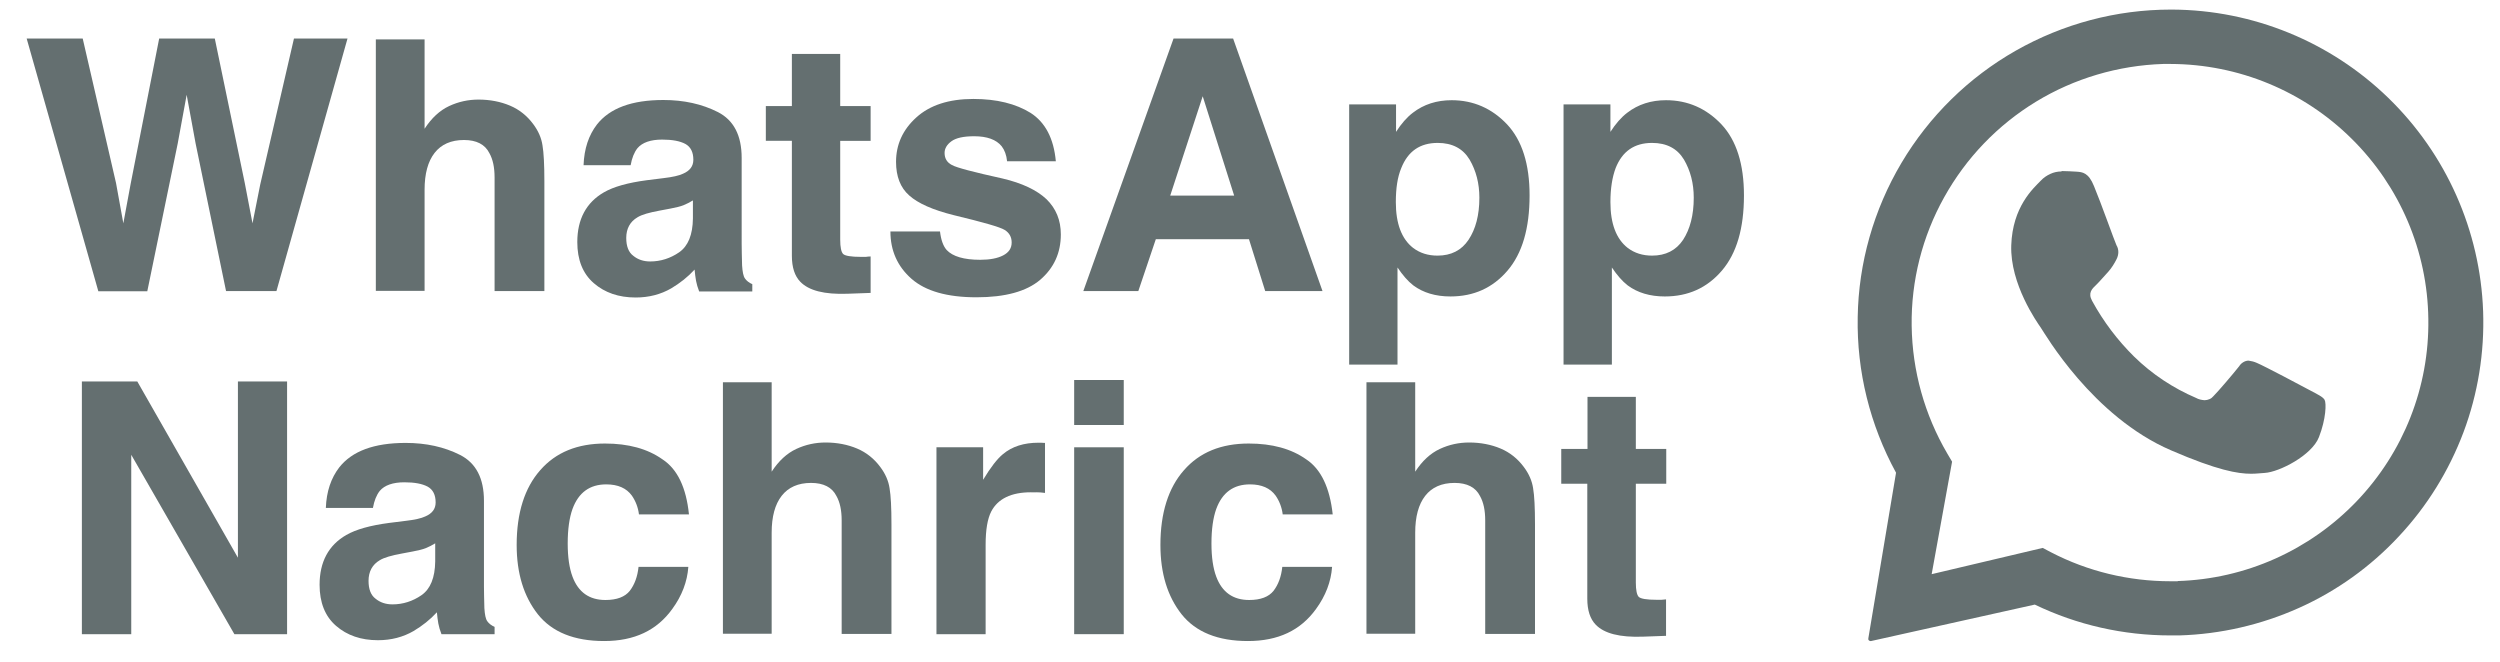
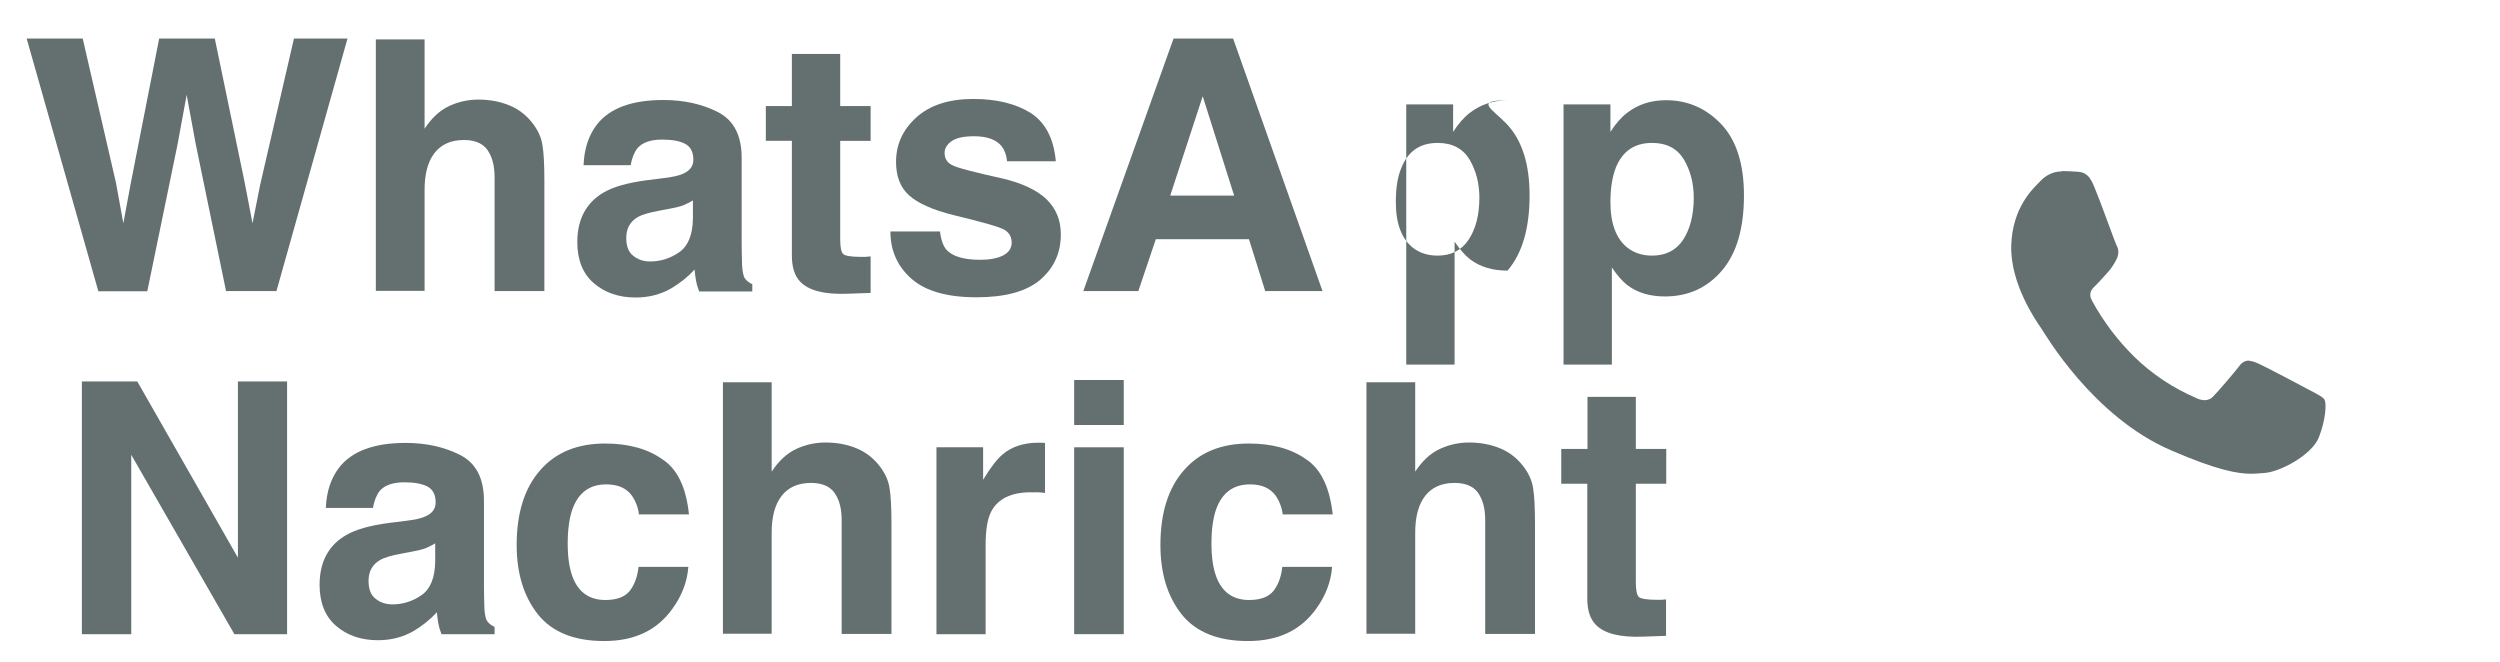
<svg xmlns="http://www.w3.org/2000/svg" version="1.1" id="Ebene_1" x="0px" y="0px" viewBox="0 0 1200 317.6" style="enable-background:new 0 0 1200 317.6;" xml:space="preserve">
  <style type="text/css">
	.st0{fill:#646F70;}
</style>
  <g>
    <g>
      <path class="st0" d="M141.1,18.5h25.7l-34.1,121.2h-24.2L93.9,68.9l-4.3-23.4l-4.3,23.4l-14.6,70.9H47.2L12.8,18.5h26.9l16,69.4    l3.5,19.3l3.5-18.9l13.7-69.8h26.7l14.4,69.4l3.7,19.3l3.7-18.6L141.1,18.5z" />
      <path class="st0" d="M261.3,87.1v52.6h-23.9V85.2c0-4.8-0.8-8.7-2.5-11.7c-2.1-4.2-6.2-6.3-12.2-6.3c-6.2,0-10.9,2.1-14.1,6.2    c-3.2,4.1-4.8,10-4.8,17.7v48.5h-23.4V18.9h23.4v42.9c3.4-5.2,7.3-8.8,11.8-10.9c4.5-2.1,9.2-3.1,14.1-3.1c5.5,0,10.6,1,15.1,2.9    c4.5,1.9,8.2,4.9,11.1,8.8c2.5,3.3,4,6.8,4.5,10.3C261,73.3,261.3,79.1,261.3,87.1z" />
      <path class="st0" d="M286.5,59.8c6.2-7.9,16.8-11.8,31.9-11.8c9.8,0,18.5,1.9,26.2,5.8c7.6,3.9,11.4,11.2,11.4,22V117    c0,2.9,0.1,6.3,0.2,10.4c0.2,3.1,0.6,5.2,1.4,6.3c0.8,1.1,1.9,2,3.5,2.7v3.5h-25.5c-0.7-1.8-1.2-3.5-1.5-5.1    c-0.3-1.6-0.5-3.4-0.7-5.4c-3.2,3.5-7,6.5-11.2,9c-5,2.9-10.7,4.4-17.1,4.4c-8.1,0-14.8-2.3-20.1-6.9c-5.3-4.6-7.9-11.2-7.9-19.7    c0-11,4.3-19,12.8-23.9c4.7-2.7,11.5-4.6,20.6-5.8l8-1c4.3-0.5,7.4-1.2,9.3-2.1c3.3-1.4,5-3.6,5-6.7c0-3.7-1.3-6.2-3.8-7.6    c-2.6-1.4-6.3-2.1-11.2-2.1c-5.5,0-9.5,1.4-11.8,4.1c-1.6,2-2.7,4.8-3.3,8.2h-22.6C280.4,71.3,282.6,64.9,286.5,59.8z M304,122.8    c2.2,1.8,4.9,2.7,8.1,2.7c5,0,9.7-1.5,13.9-4.4c4.3-3,6.5-8.4,6.6-16.2v-8.7c-1.5,0.9-3,1.7-4.5,2.3c-1.5,0.6-3.6,1.1-6.2,1.6    l-5.3,1c-4.9,0.9-8.5,1.9-10.6,3.2c-3.6,2.1-5.4,5.5-5.4,9.9C300.6,118.2,301.7,121.1,304,122.8z" />
      <path class="st0" d="M417.9,123.1v17.5l-11.1,0.4c-11.1,0.4-18.6-1.5-22.7-5.8c-2.6-2.7-4-6.8-4-12.4V67.6h-12.5V50.9h12.5v-25    h23.2v25h14.6v16.7h-14.6V115c0,3.7,0.5,6,1.4,6.9s3.8,1.4,8.6,1.4c0.7,0,1.5,0,2.3,0C416.3,123.2,417.1,123.1,417.9,123.1z" />
      <path class="st0" d="M494.7,54.2c7,4.5,11.1,12.2,12.1,23.2h-23.4c-0.3-3-1.2-5.4-2.6-7.2c-2.6-3.2-7-4.8-13.2-4.8    c-5.1,0-8.7,0.8-10.9,2.4c-2.2,1.6-3.3,3.5-3.3,5.6c0,2.7,1.2,4.6,3.5,5.8c2.3,1.3,10.4,3.4,24.4,6.5c9.3,2.2,16.3,5.5,21,9.9    c4.6,4.5,6.9,10.1,6.9,16.9c0,8.9-3.3,16.1-9.9,21.8c-6.6,5.6-16.8,8.4-30.6,8.4c-14.1,0-24.5-3-31.2-8.9    c-6.7-5.9-10.1-13.5-10.1-22.7h23.8c0.5,4.2,1.6,7.1,3.2,8.9c2.9,3.1,8.3,4.7,16.1,4.7c4.6,0,8.3-0.7,11-2.1    c2.7-1.4,4.1-3.4,4.1-6.2c0-2.6-1.1-4.6-3.3-6c-2.2-1.4-10.3-3.7-24.4-7.1c-10.1-2.5-17.3-5.7-21.5-9.5c-4.2-3.7-6.3-9.1-6.3-16.1    c0-8.3,3.2-15.4,9.7-21.3c6.5-5.9,15.6-8.9,27.4-8.9C478.5,47.5,487.6,49.8,494.7,54.2z" />
      <path class="st0" d="M599.5,114.8h-44.7l-8.4,24.9H520l43.3-121.2h28.6l42.9,121.2h-27.5L599.5,114.8z M592.4,93.9l-15.1-47.7    l-15.6,47.7H592.4z" />
-       <path class="st0" d="M723.4,59.7c7.2,7.7,10.8,19.1,10.8,34.1c0,15.8-3.5,27.8-10.6,36.1c-7.1,8.3-16.2,12.4-27.4,12.4    c-7.1,0-13.1-1.8-17.8-5.3c-2.6-2-5.1-4.9-7.6-8.6V175h-23.2V50.1h22.5v13.2c2.5-3.9,5.2-7,8.1-9.2c5.2-4,11.4-6,18.6-6    C707.2,48.1,716.1,52,723.4,59.7z M710.1,94.9c0-6.9-1.6-13-4.7-18.3c-3.2-5.3-8.3-8-15.3-8c-8.5,0-14.3,4-17.5,12.1    C670.8,85,670,90.4,670,97c0,10.4,2.8,17.7,8.3,22c3.3,2.5,7.2,3.7,11.7,3.7c6.5,0,11.5-2.5,14.9-7.6    C708.3,110,710.1,103.3,710.1,94.9z" />
+       <path class="st0" d="M723.4,59.7c7.2,7.7,10.8,19.1,10.8,34.1c0,15.8-3.5,27.8-10.6,36.1c-7.1,0-13.1-1.8-17.8-5.3c-2.6-2-5.1-4.9-7.6-8.6V175h-23.2V50.1h22.5v13.2c2.5-3.9,5.2-7,8.1-9.2c5.2-4,11.4-6,18.6-6    C707.2,48.1,716.1,52,723.4,59.7z M710.1,94.9c0-6.9-1.6-13-4.7-18.3c-3.2-5.3-8.3-8-15.3-8c-8.5,0-14.3,4-17.5,12.1    C670.8,85,670,90.4,670,97c0,10.4,2.8,17.7,8.3,22c3.3,2.5,7.2,3.7,11.7,3.7c6.5,0,11.5-2.5,14.9-7.6    C708.3,110,710.1,103.3,710.1,94.9z" />
      <path class="st0" d="M826.3,59.7c7.2,7.7,10.8,19.1,10.8,34.1c0,15.8-3.5,27.8-10.6,36.1c-7.1,8.3-16.2,12.4-27.4,12.4    c-7.1,0-13.1-1.8-17.8-5.3c-2.6-2-5.1-4.9-7.6-8.6V175h-23.2V50.1H773v13.2c2.5-3.9,5.2-7,8.1-9.2c5.2-4,11.4-6,18.6-6    C810.1,48.1,819,52,826.3,59.7z M813,94.9c0-6.9-1.6-13-4.7-18.3c-3.2-5.3-8.3-8-15.3-8c-8.5,0-14.3,4-17.5,12.1    c-1.6,4.3-2.5,9.7-2.5,16.3c0,10.4,2.8,17.7,8.3,22c3.3,2.5,7.2,3.7,11.7,3.7c6.5,0,11.5-2.5,14.9-7.6    C811.2,110,813,103.3,813,94.9z" />
    </g>
    <g>
      <g>
-         <path class="st0" d="M1191.9,149.4c-1.4-38.7-17.7-75.4-45.5-102.4c-27.8-27-65-42.2-103.7-42.4h-0.7c-26.1,0-51.7,6.8-74.4,19.7     c-22.7,12.9-41.6,31.5-54.9,53.9c-13.3,22.4-20.6,48-21,74c-0.5,26.1,5.9,51.8,18.4,74.7l-13.3,79.5c0,0.2,0,0.3,0,0.5     c0,0.2,0.1,0.3,0.2,0.4c0.1,0.1,0.2,0.2,0.4,0.3c0.1,0.1,0.3,0.1,0.5,0.1h0.2l78.6-17.5c20.3,9.8,42.6,14.8,65.1,14.8     c1.4,0,2.9,0,4.3,0c19.8-0.6,39.3-5.1,57.4-13.2c18.1-8.1,34.4-19.8,47.9-34.3c13.6-14.5,24.1-31.5,31.1-50.1     C1189.4,189,1192.6,169.2,1191.9,149.4L1191.9,149.4z M1045.3,279c-1.2,0-2.4,0-3.5,0c-19.9,0-39.6-4.7-57.3-13.9l-4-2.1     l-53.3,12.6l9.8-54l-2.3-3.9c-10.9-18.6-16.8-39.7-17.1-61.3c-0.3-21.6,5.1-42.9,15.6-61.7c10.5-18.9,25.7-34.7,44.1-45.9     s39.5-17.4,61-18.1c1.2,0,2.4,0,3.6,0c32.6,0.1,63.8,13,86.9,35.9c23.2,22.9,36.4,54,36.8,86.5c0.5,32.6-11.9,64-34.4,87.5     c-22.5,23.5-53.3,37.3-85.9,38.3L1045.3,279z" />
        <path class="st0" d="M989.5,82.3c-1.9,0-3.7,0.4-5.4,1.2c-1.7,0.8-3.2,1.8-4.5,3.2c-3.6,3.7-13.6,12.5-14.2,31.1     s12.4,36.9,14.2,39.5c1.8,2.6,24.8,42.7,62.6,58.9c22.2,9.6,32,11.2,38.3,11.2c2.6,0,4.6-0.3,6.6-0.4c6.9-0.4,22.6-8.4,26-17.2     c3.4-8.7,3.6-16.3,2.7-17.9c-0.9-1.5-3.4-2.6-7.1-4.6s-22-11.7-25.4-13.1c-1.3-0.6-2.6-0.9-4-1.1c-0.9,0-1.8,0.3-2.6,0.8     c-0.8,0.5-1.4,1.1-1.9,1.9c-3,3.8-10,12-12.4,14.4c-0.5,0.6-1.1,1.1-1.9,1.4c-0.7,0.3-1.5,0.5-2.3,0.5c-1.4-0.1-2.9-0.4-4.1-1.1     c-11-4.7-21.1-11.4-29.7-19.8c-8-7.9-14.8-16.9-20.2-26.8c-2.1-3.8,0-5.8,1.9-7.6s3.9-4.3,5.9-6.4c1.6-1.8,2.9-3.9,4-6.1     c0.5-1,0.8-2.2,0.8-3.3c0-1.2-0.3-2.3-0.9-3.3c-0.9-1.9-7.6-20.8-10.8-28.4c-2.6-6.5-5.6-6.7-8.3-6.9c-2.2-0.2-4.7-0.2-7.2-0.3     L989.5,82.3" />
      </g>
    </g>
    <g>
      <g>
        <path class="st0" d="M137.8,304.4h-25.3l-49.5-86.1v86.1H39.3V183.1h26.6l48.3,84.6v-84.6h23.6V304.4z" />
        <path class="st0" d="M162.8,224.4c6.2-7.9,16.8-11.8,31.9-11.8c9.8,0,18.5,1.9,26.2,5.8c7.6,3.9,11.4,11.2,11.4,22v41.1     c0,2.9,0.1,6.3,0.2,10.4c0.2,3.1,0.6,5.2,1.4,6.3c0.8,1.1,1.9,2,3.5,2.7v3.5h-25.5c-0.7-1.8-1.2-3.5-1.5-5.1     c-0.3-1.6-0.5-3.4-0.7-5.4c-3.2,3.5-7,6.5-11.2,9c-5,2.9-10.7,4.4-17.1,4.4c-8.1,0-14.8-2.3-20.1-6.9c-5.3-4.6-7.9-11.2-7.9-19.7     c0-11,4.3-19,12.8-23.9c4.7-2.7,11.5-4.6,20.6-5.8l8-1c4.3-0.5,7.4-1.2,9.3-2.1c3.3-1.4,5-3.6,5-6.7c0-3.7-1.3-6.2-3.8-7.6     c-2.6-1.4-6.3-2.1-11.2-2.1c-5.5,0-9.5,1.4-11.8,4.1c-1.6,2-2.7,4.8-3.3,8.2h-22.6C156.7,235.9,158.9,229.5,162.8,224.4z      M180.3,287.4c2.2,1.8,4.9,2.7,8.1,2.7c5,0,9.7-1.5,13.9-4.4c4.3-3,6.5-8.4,6.6-16.2v-8.7c-1.5,0.9-3,1.7-4.5,2.3     c-1.5,0.6-3.6,1.1-6.2,1.6l-5.3,1c-4.9,0.9-8.5,1.9-10.6,3.2c-3.6,2.1-5.4,5.5-5.4,9.9C176.9,282.8,178,285.7,180.3,287.4z" />
        <path class="st0" d="M330.7,246.9h-24c-0.4-3.3-1.6-6.4-3.4-9c-2.6-3.6-6.7-5.4-12.3-5.4c-7.9,0-13.3,3.9-16.2,11.8     c-1.5,4.2-2.3,9.7-2.3,16.6c0,6.6,0.8,11.9,2.3,15.9c2.8,7.5,8.1,11.2,15.8,11.2c5.5,0,9.4-1.5,11.7-4.4c2.3-3,3.7-6.8,4.2-11.5     h23.9c-0.5,7.1-3.1,13.9-7.7,20.2c-7.4,10.3-18.2,15.4-32.7,15.4c-14.4,0-25-4.3-31.8-12.8c-6.8-8.6-10.2-19.7-10.2-33.3     c0-15.4,3.8-27.4,11.3-35.9c7.5-8.6,17.9-12.8,31.1-12.8c11.2,0,20.4,2.5,27.6,7.6C325.2,225.2,329.4,234.1,330.7,246.9z" />
        <path class="st0" d="M427.9,251.7v52.6h-23.9v-54.5c0-4.8-0.8-8.7-2.5-11.7c-2.1-4.2-6.2-6.3-12.2-6.3c-6.2,0-10.9,2.1-14.1,6.2     c-3.2,4.1-4.8,10-4.8,17.7v48.5H347V183.5h23.4v42.9c3.4-5.2,7.3-8.8,11.8-10.9c4.5-2.1,9.2-3.1,14.1-3.1c5.5,0,10.6,1,15.1,2.9     c4.5,1.9,8.2,4.9,11.1,8.8c2.5,3.3,4,6.8,4.5,10.3C427.6,237.9,427.9,243.7,427.9,251.7z" />
        <path class="st0" d="M494.8,236.3c-9.4,0-15.8,3.1-19,9.2c-1.8,3.5-2.7,8.8-2.7,16v42.9h-23.6v-89.7h22.4v15.6     c3.6-6,6.8-10.1,9.5-12.3c4.4-3.7,10.1-5.5,17.1-5.5c0.4,0,0.8,0,1.1,0c0.3,0,1,0.1,2,0.1v24c-1.5-0.2-2.8-0.3-3.9-0.3     C496.5,236.4,495.5,236.3,494.8,236.3z" />
        <path class="st0" d="M539.4,182.4V204h-23.8v-21.6H539.4z M539.4,214.7v89.7h-23.8v-89.7H539.4z" />
        <path class="st0" d="M639.7,246.9h-24c-0.4-3.3-1.6-6.4-3.4-9c-2.6-3.6-6.7-5.4-12.3-5.4c-7.9,0-13.3,3.9-16.2,11.8     c-1.5,4.2-2.3,9.7-2.3,16.6c0,6.6,0.8,11.9,2.3,15.9c2.8,7.5,8.1,11.2,15.8,11.2c5.5,0,9.4-1.5,11.7-4.4c2.3-3,3.7-6.8,4.2-11.5     h23.9c-0.5,7.1-3.1,13.9-7.7,20.2c-7.4,10.3-18.2,15.4-32.7,15.4c-14.4,0-25-4.3-31.8-12.8c-6.8-8.6-10.2-19.7-10.2-33.3     c0-15.4,3.8-27.4,11.3-35.9c7.5-8.6,17.9-12.8,31.1-12.8c11.2,0,20.4,2.5,27.6,7.6C634.1,225.2,638.3,234.1,639.7,246.9z" />
        <path class="st0" d="M736.8,251.7v52.6h-23.9v-54.5c0-4.8-0.8-8.7-2.5-11.7c-2.1-4.2-6.2-6.3-12.2-6.3c-6.2,0-10.9,2.1-14.1,6.2     c-3.2,4.1-4.8,10-4.8,17.7v48.5h-23.4V183.5h23.4v42.9c3.4-5.2,7.3-8.8,11.8-10.9c4.5-2.1,9.2-3.1,14.1-3.1     c5.5,0,10.6,1,15.1,2.9c4.5,1.9,8.2,4.9,11.1,8.8c2.5,3.3,4,6.8,4.5,10.3C736.5,237.9,736.8,243.7,736.8,251.7z" />
        <path class="st0" d="M799.7,287.7v17.5l-11.1,0.4c-11.1,0.4-18.6-1.5-22.7-5.8c-2.6-2.7-4-6.8-4-12.4v-55.2h-12.5v-16.7H762v-25     h23.2v25h14.6v16.7h-14.6v47.4c0,3.7,0.5,6,1.4,6.9s3.8,1.4,8.6,1.4c0.7,0,1.5,0,2.3,0S799,287.7,799.7,287.7z" />
      </g>
    </g>
  </g>
</svg>